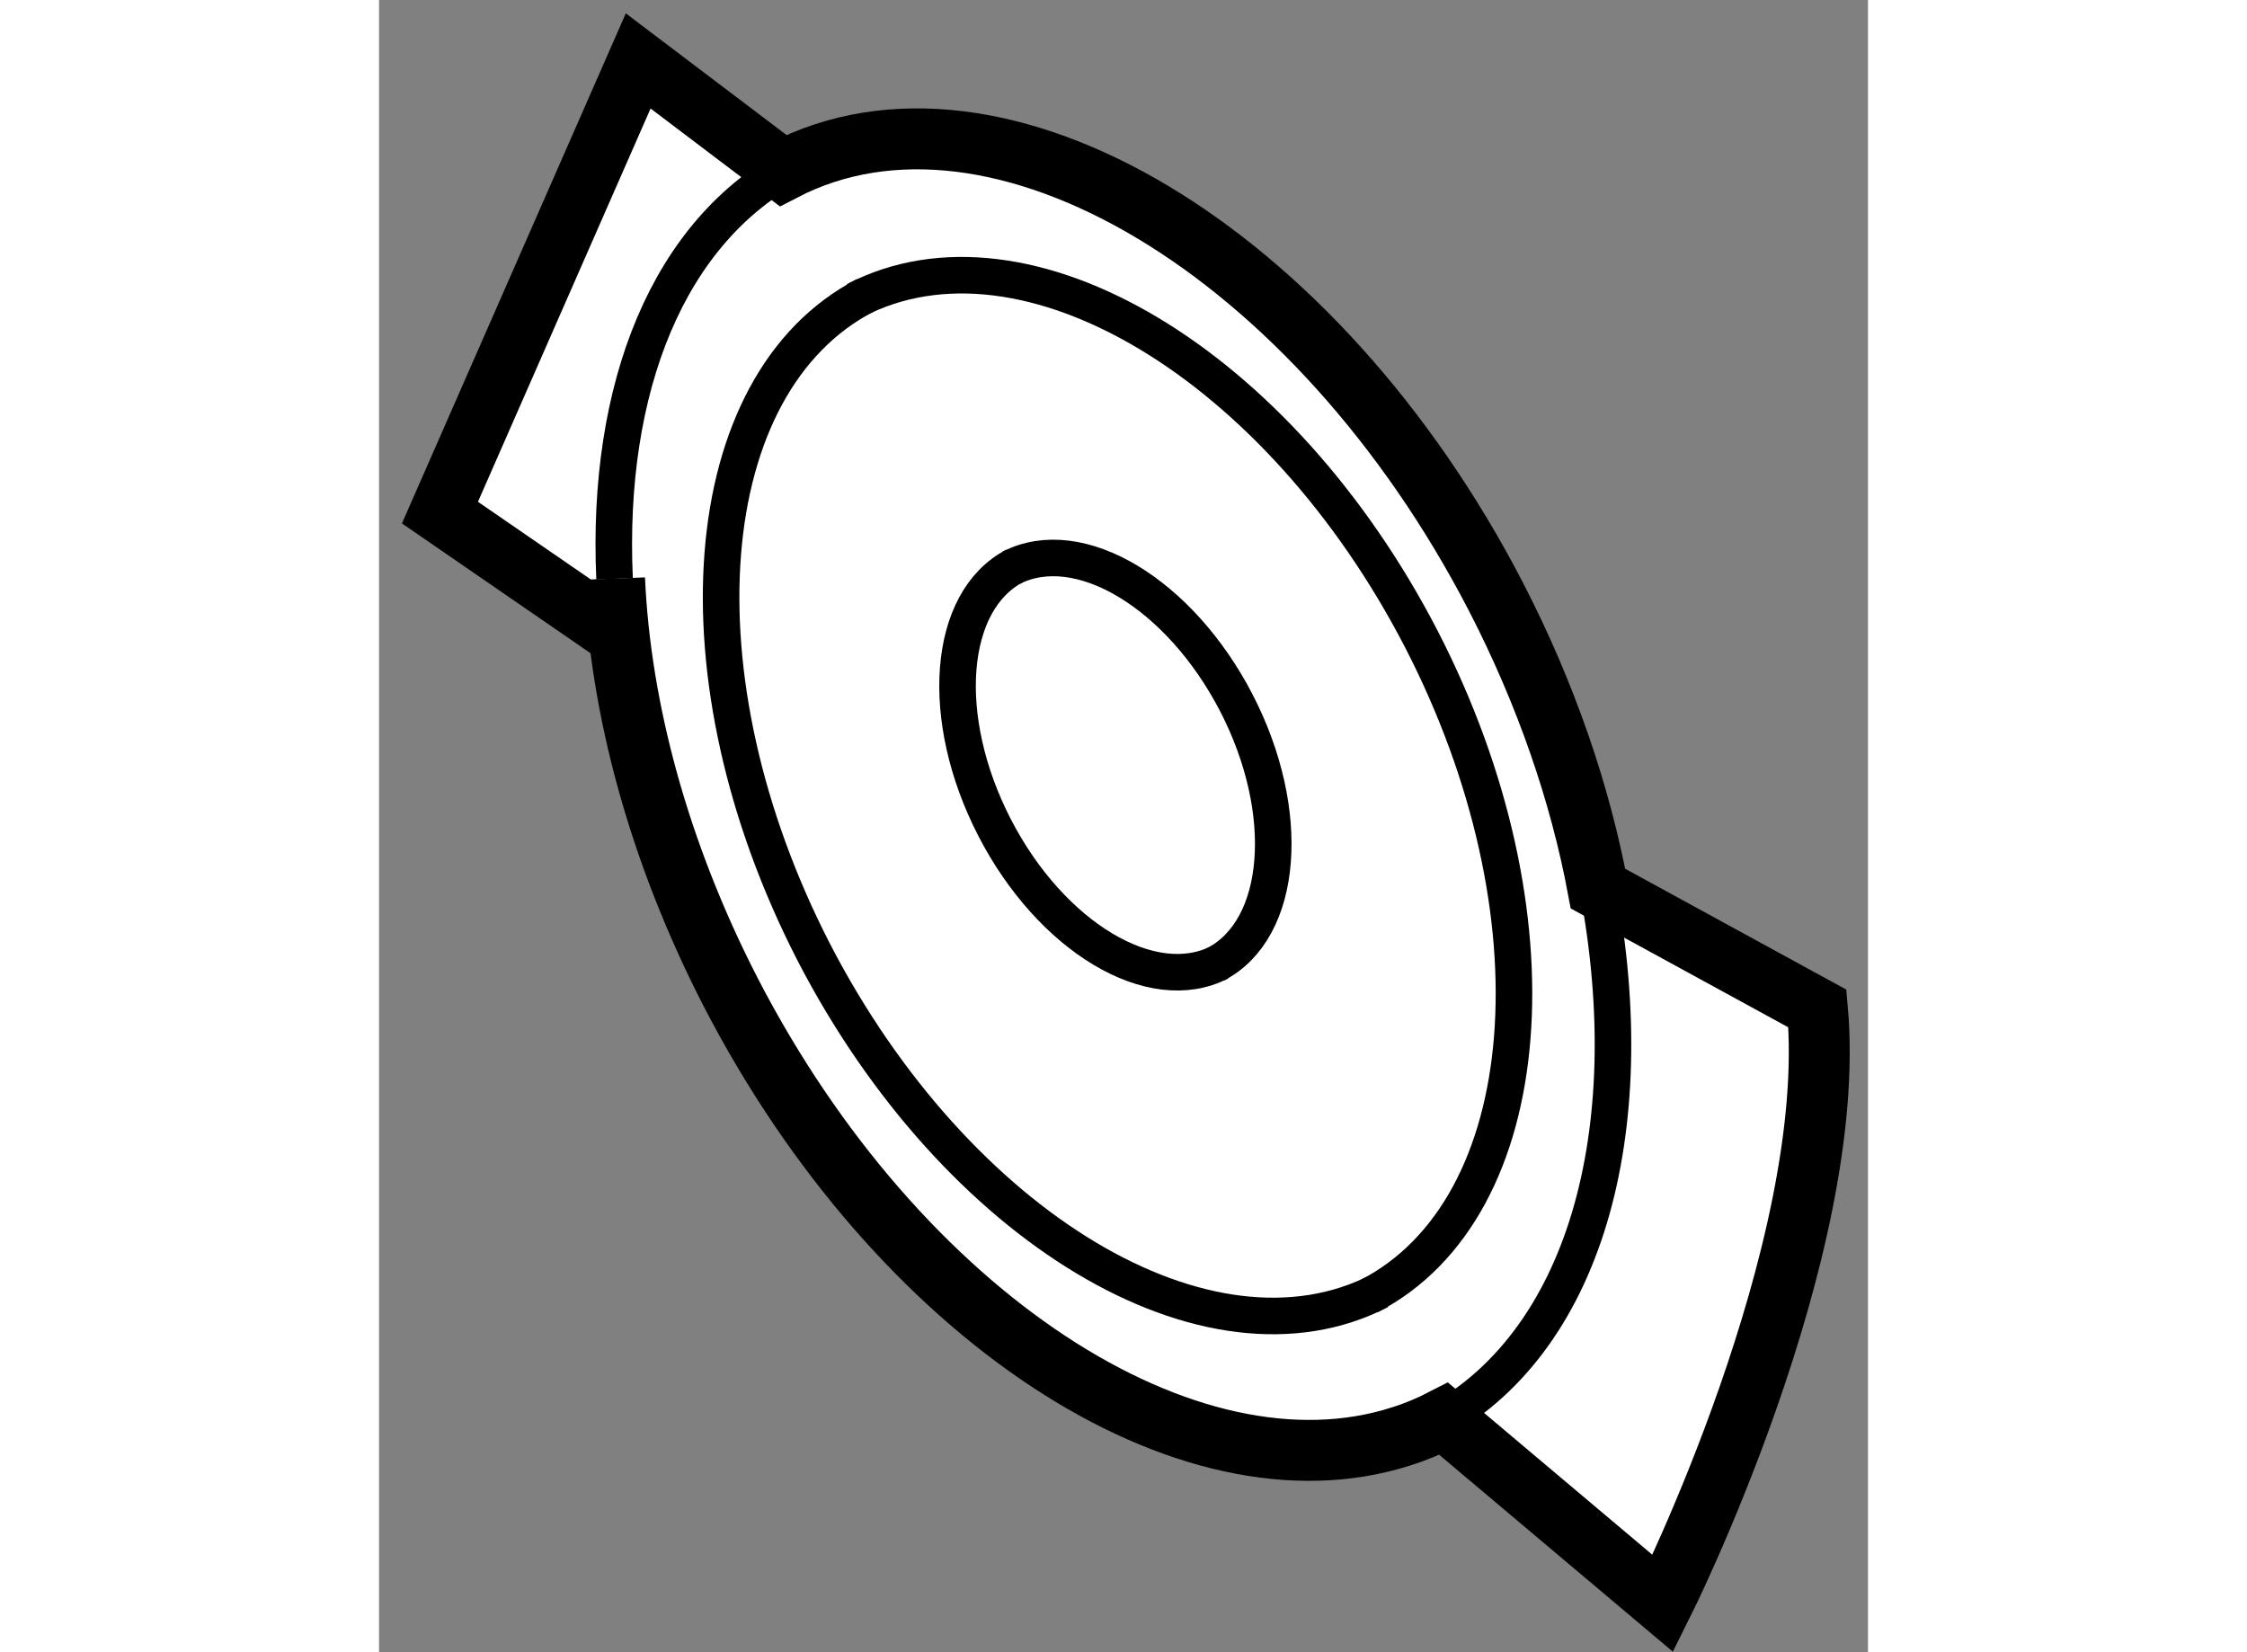
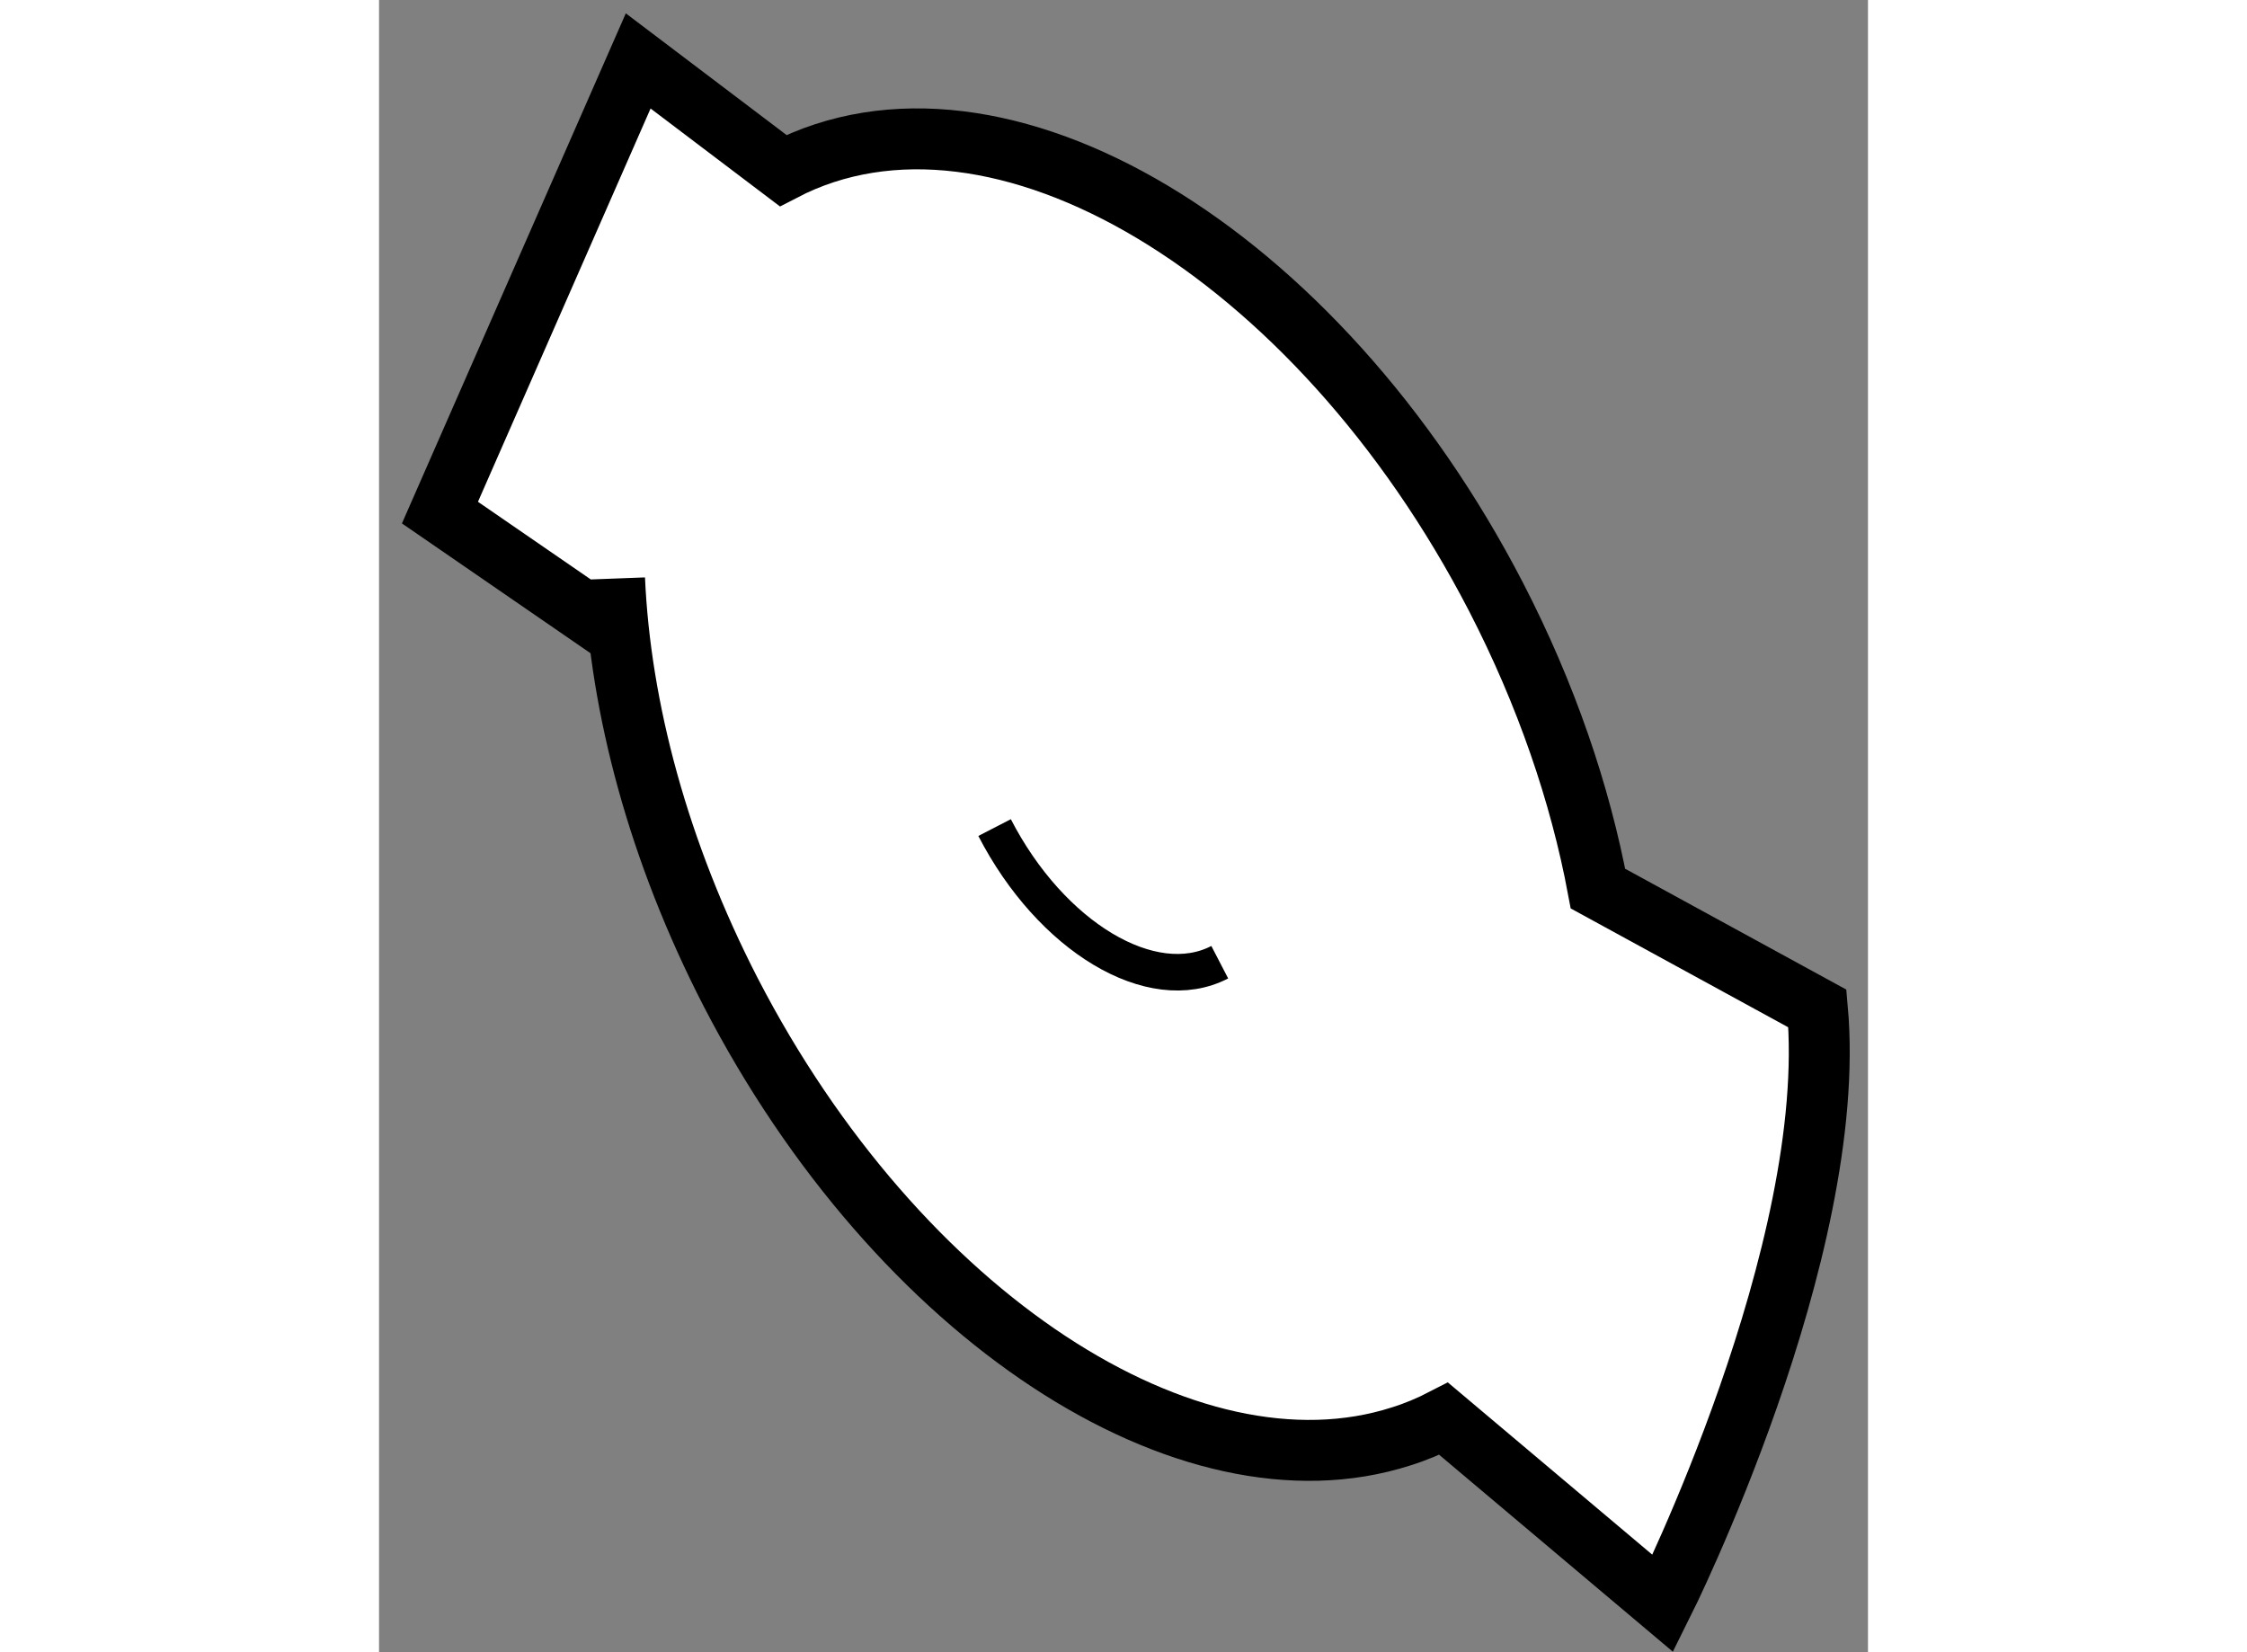
<svg xmlns="http://www.w3.org/2000/svg" version="1.1" x="0px" y="0px" width="244.8px" height="180px" viewBox="193.038 52.811 12.22 13.56" enable-background="new 0 0 244.8 180" xml:space="preserve">
  <rect x="193.038" y="52.811" width="12.22" height="13.56" fill="#808080" stroke="none" />
  <g>
    <path fill="#FFFFFF" stroke="#000000" stroke-width="0.5" d="M201.426,64.6c0.119-0.037,0.236-0.086,0.35-0.145l1.799,1.516    c0,0,1.447-2.893,1.268-4.883l-1.801-0.984c-0.146-0.779-0.424-1.594-0.836-2.393c-1.471-2.844-4.094-4.414-5.852-3.5l-1.189-0.9    l-1.627,3.707l1.447,0.996l-0.014-0.453c0.047,1.061,0.361,2.242,0.953,3.393C197.301,63.618,199.68,65.161,201.426,64.6    L201.426,64.6z" />
-     <path fill="none" stroke="#000000" stroke-width="0.3" d="M199.904,60.725c0.557-0.289,0.633-1.25,0.17-2.146    c-0.465-0.898-1.293-1.395-1.85-1.107" />
-     <path fill="none" stroke="#000000" stroke-width="0.3" d="M199.938,60.708c-0.557,0.289-1.385-0.207-1.848-1.105    s-0.389-1.859,0.166-2.148" />
-     <path fill="none" stroke="#000000" stroke-width="0.3" d="M201.668,64.51c1.27-0.656,1.748-2.414,1.373-4.406" />
-     <path fill="none" stroke="#000000" stroke-width="0.3" d="M194.971,57.561c-0.07-1.563,0.436-2.859,1.484-3.404" />
-     <path fill="none" stroke="#000000" stroke-width="0.3" d="M201.164,63.448c1.4-0.723,1.59-3.141,0.428-5.393    c-1.168-2.258-3.25-3.504-4.645-2.779" />
-     <path fill="none" stroke="#000000" stroke-width="0.3" d="M201.25,63.405c-1.4,0.725-3.475-0.52-4.643-2.777    c-1.162-2.258-0.973-4.67,0.422-5.393" />
+     <path fill="none" stroke="#000000" stroke-width="0.3" d="M199.938,60.708c-0.557,0.289-1.385-0.207-1.848-1.105    " />
  </g>
</svg>